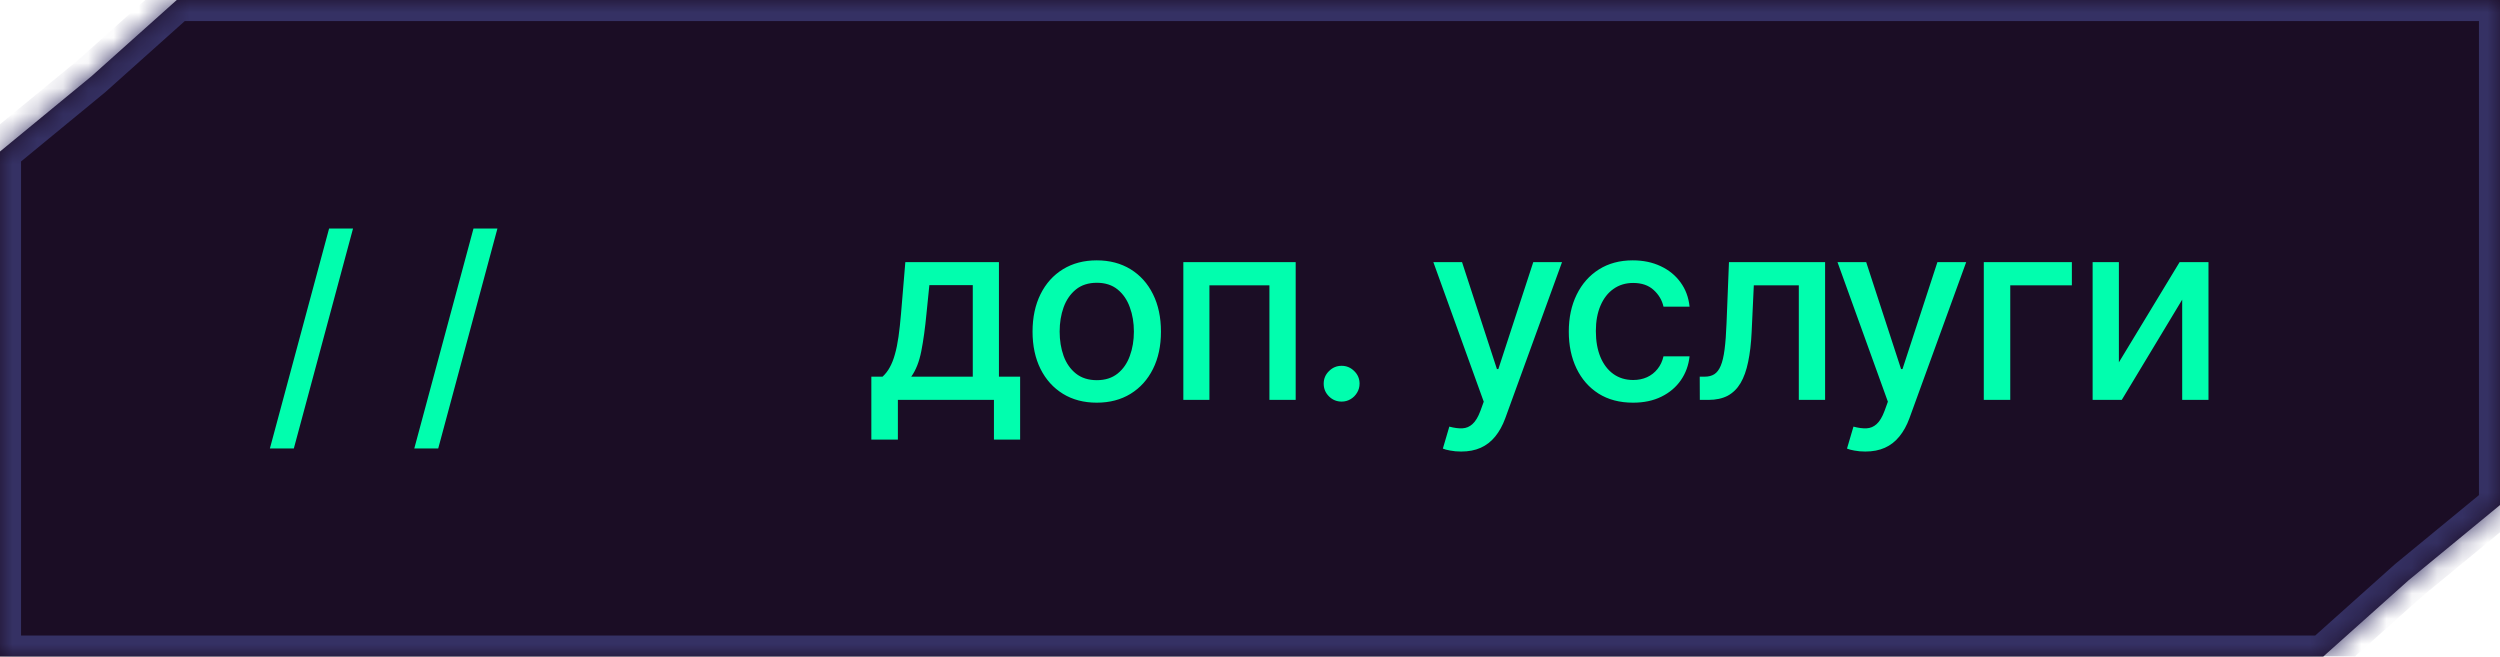
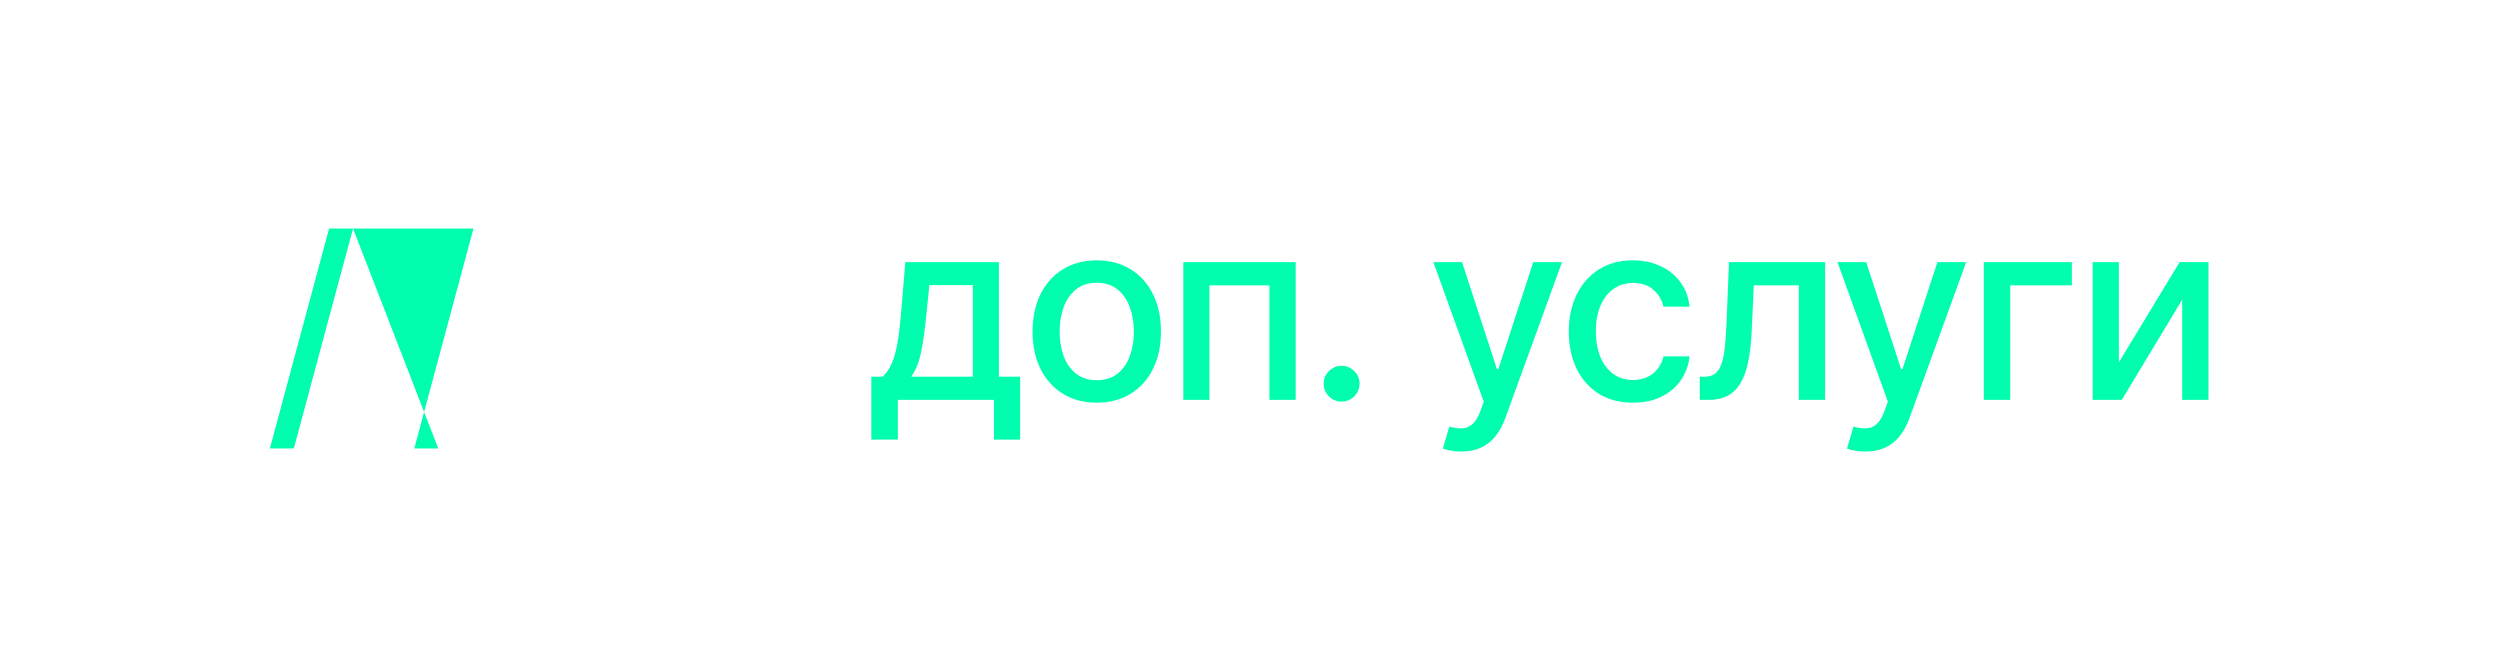
<svg xmlns="http://www.w3.org/2000/svg" width="99" height="26" viewBox="0 0 99 26" fill="none">
  <mask id="path-1-inside-1_2153_585" fill="white">
    <path fill-rule="evenodd" clip-rule="evenodd" d="M92 26H0V6L3.617 3.024L7 0H99V20L95.383 22.976L92 26Z" />
  </mask>
-   <path fill-rule="evenodd" clip-rule="evenodd" d="M92 26H0V6L3.617 3.024L7 0H99V20L95.383 22.976L92 26Z" fill="#1B0D25" />
-   <path d="M0 26V26.833H-0.833V26H0ZM92 26L92.555 26.621L92.318 26.833H92V26ZM0 6H-0.833V5.606L-0.529 5.356L0 6ZM3.617 3.024L4.173 3.646L4.16 3.657L4.147 3.668L3.617 3.024ZM7 0L6.445 -0.621L6.682 -0.833H7V0ZM99 0V-0.833H99.833V0H99ZM99 20H99.833V20.393L99.529 20.644L99 20ZM95.383 22.976L94.827 22.354L94.84 22.343L94.853 22.332L95.383 22.976ZM0 25.167H92V26.833H0V25.167ZM0.833 6V26H-0.833V6H0.833ZM4.147 3.668L0.529 6.644L-0.529 5.356L3.088 2.381L4.147 3.668ZM7.555 0.621L4.173 3.646L3.062 2.403L6.445 -0.621L7.555 0.621ZM99 0.833H7V-0.833H99V0.833ZM98.167 20V0H99.833V20H98.167ZM94.853 22.332L98.471 19.356L99.529 20.644L95.912 23.619L94.853 22.332ZM91.445 25.379L94.827 22.354L95.938 23.597L92.555 26.621L91.445 25.379Z" fill="#353164" mask="url(#path-1-inside-1_2153_585)" />
-   <path d="M13.98 9.05L11.636 17.758H10.688L13.032 9.05H13.98ZM19.698 9.05L17.354 17.758H16.406L18.75 9.05H19.698Z" fill="#01FEAE" />
+   <path d="M13.98 9.05L11.636 17.758H10.688L13.032 9.05H13.98ZL17.354 17.758H16.406L18.75 9.05H19.698Z" fill="#01FEAE" />
  <path d="M34.505 17.409V14.916H34.949C35.063 14.812 35.159 14.688 35.237 14.543C35.317 14.399 35.385 14.227 35.439 14.028C35.496 13.829 35.543 13.598 35.581 13.332C35.619 13.065 35.652 12.759 35.681 12.416L35.851 10.381H39.558V14.916H40.397V17.409H39.36V15.836H35.556V17.409H34.505ZM36.085 14.916H38.522V11.29H36.803L36.689 12.416C36.635 12.989 36.566 13.486 36.483 13.908C36.4 14.327 36.268 14.663 36.085 14.916ZM43.432 15.946C42.92 15.946 42.474 15.829 42.093 15.595C41.712 15.36 41.416 15.032 41.205 14.611C40.995 14.189 40.889 13.697 40.889 13.133C40.889 12.568 40.995 12.073 41.205 11.649C41.416 11.225 41.712 10.896 42.093 10.662C42.474 10.428 42.92 10.31 43.432 10.31C43.943 10.31 44.389 10.428 44.771 10.662C45.152 10.896 45.448 11.225 45.658 11.649C45.869 12.073 45.974 12.568 45.974 13.133C45.974 13.697 45.869 14.189 45.658 14.611C45.448 15.032 45.152 15.36 44.771 15.595C44.389 15.829 43.943 15.946 43.432 15.946ZM43.435 15.055C43.767 15.055 44.041 14.967 44.259 14.792C44.477 14.617 44.638 14.383 44.742 14.092C44.849 13.801 44.902 13.48 44.902 13.13C44.902 12.782 44.849 12.462 44.742 12.171C44.638 11.878 44.477 11.642 44.259 11.464C44.041 11.287 43.767 11.198 43.435 11.198C43.102 11.198 42.825 11.287 42.605 11.464C42.387 11.642 42.224 11.878 42.118 12.171C42.014 12.462 41.962 12.782 41.962 13.13C41.962 13.48 42.014 13.801 42.118 14.092C42.224 14.383 42.387 14.617 42.605 14.792C42.825 14.967 43.102 15.055 43.435 15.055ZM46.86 15.836V10.381H51.309V15.836H50.269V11.298H47.893V15.836H46.86ZM53.128 15.903C52.934 15.903 52.767 15.835 52.628 15.697C52.488 15.558 52.418 15.39 52.418 15.193C52.418 14.999 52.488 14.833 52.628 14.696C52.767 14.556 52.934 14.486 53.128 14.486C53.322 14.486 53.489 14.556 53.629 14.696C53.769 14.833 53.839 14.999 53.839 15.193C53.839 15.323 53.806 15.443 53.739 15.552C53.675 15.658 53.59 15.744 53.483 15.807C53.377 15.871 53.259 15.903 53.128 15.903ZM57.861 17.881C57.703 17.881 57.558 17.868 57.428 17.842C57.298 17.819 57.201 17.793 57.137 17.764L57.393 16.894C57.587 16.946 57.76 16.969 57.911 16.962C58.063 16.954 58.196 16.898 58.312 16.791C58.431 16.685 58.535 16.511 58.625 16.269L58.756 15.907L56.761 10.381H57.897L59.278 14.614H59.335L60.717 10.381H61.856L59.608 16.564C59.504 16.848 59.372 17.088 59.211 17.285C59.05 17.484 58.858 17.633 58.636 17.732C58.413 17.832 58.155 17.881 57.861 17.881ZM64.666 15.946C64.138 15.946 63.684 15.826 63.303 15.587C62.924 15.346 62.633 15.013 62.429 14.589C62.225 14.166 62.124 13.68 62.124 13.133C62.124 12.579 62.228 12.091 62.436 11.667C62.645 11.241 62.938 10.908 63.317 10.669C63.696 10.43 64.142 10.31 64.656 10.31C65.07 10.31 65.439 10.387 65.764 10.541C66.088 10.693 66.35 10.906 66.548 11.18C66.75 11.455 66.869 11.776 66.907 12.143H65.874C65.817 11.887 65.687 11.667 65.483 11.482C65.282 11.298 65.012 11.205 64.673 11.205C64.377 11.205 64.118 11.283 63.896 11.44C63.675 11.594 63.504 11.814 63.381 12.1C63.258 12.384 63.196 12.72 63.196 13.109C63.196 13.506 63.257 13.85 63.377 14.139C63.498 14.427 63.668 14.651 63.889 14.81C64.111 14.968 64.373 15.048 64.673 15.048C64.875 15.048 65.057 15.011 65.22 14.938C65.386 14.862 65.525 14.754 65.636 14.614C65.749 14.475 65.829 14.307 65.874 14.11H66.907C66.869 14.463 66.754 14.778 66.563 15.055C66.371 15.332 66.114 15.55 65.792 15.708C65.472 15.867 65.097 15.946 64.666 15.946ZM67.313 15.836L67.309 14.916H67.505C67.656 14.916 67.783 14.884 67.885 14.82C67.989 14.754 68.074 14.643 68.14 14.486C68.207 14.33 68.257 14.115 68.293 13.84C68.329 13.563 68.355 13.215 68.371 12.796L68.467 10.381H72.274V15.836H71.233V11.298H69.451L69.365 13.151C69.344 13.601 69.298 13.994 69.227 14.33C69.158 14.666 69.058 14.947 68.925 15.172C68.793 15.394 68.622 15.561 68.414 15.673C68.205 15.781 67.952 15.836 67.654 15.836H67.313ZM73.866 17.881C73.707 17.881 73.563 17.868 73.432 17.842C73.302 17.819 73.205 17.793 73.141 17.764L73.397 16.894C73.591 16.946 73.764 16.969 73.915 16.962C74.067 16.954 74.201 16.898 74.317 16.791C74.435 16.685 74.539 16.511 74.629 16.269L74.76 15.907L72.765 10.381H73.901L75.282 14.614H75.339L76.721 10.381H77.861L75.613 16.564C75.509 16.848 75.376 17.088 75.215 17.285C75.054 17.484 74.862 17.633 74.64 17.732C74.417 17.832 74.159 17.881 73.866 17.881ZM82.046 10.381V11.298H79.606V15.836H78.558V10.381H82.046ZM83.908 14.348L86.312 10.381H87.456V15.836H86.415V11.866L84.022 15.836H82.868V10.381H83.908V14.348Z" fill="#01FEAE" />
</svg>